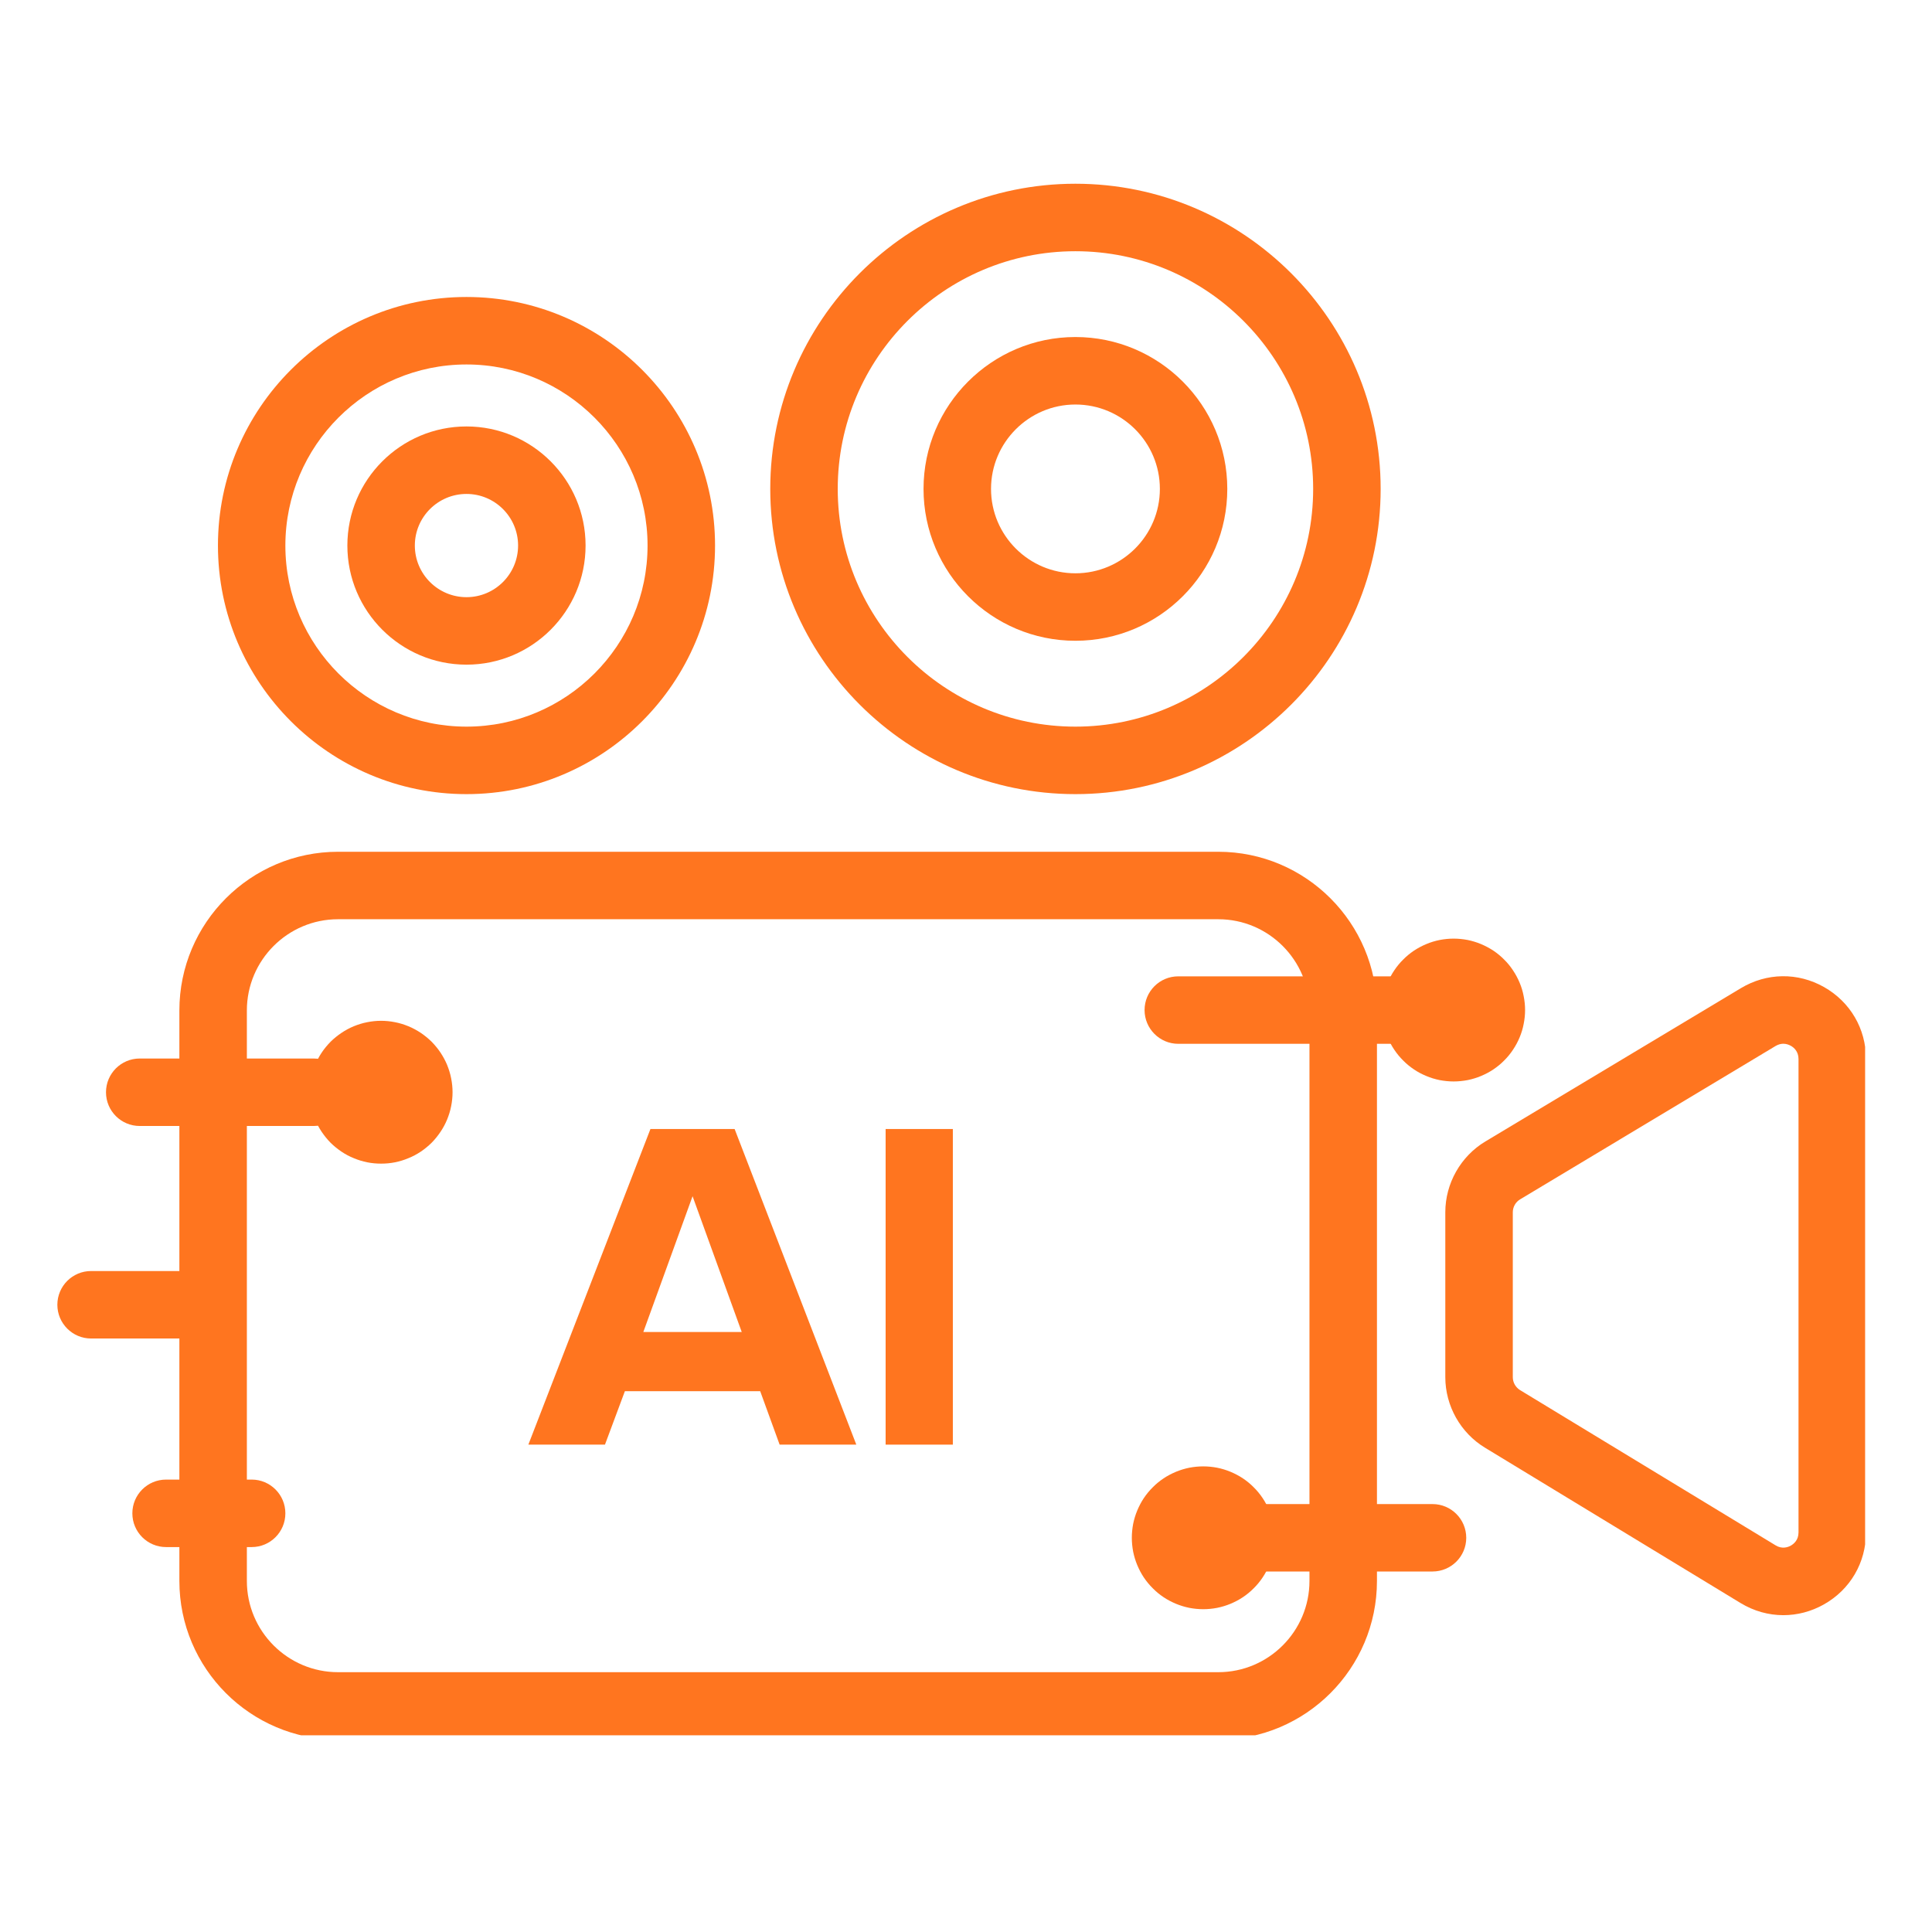
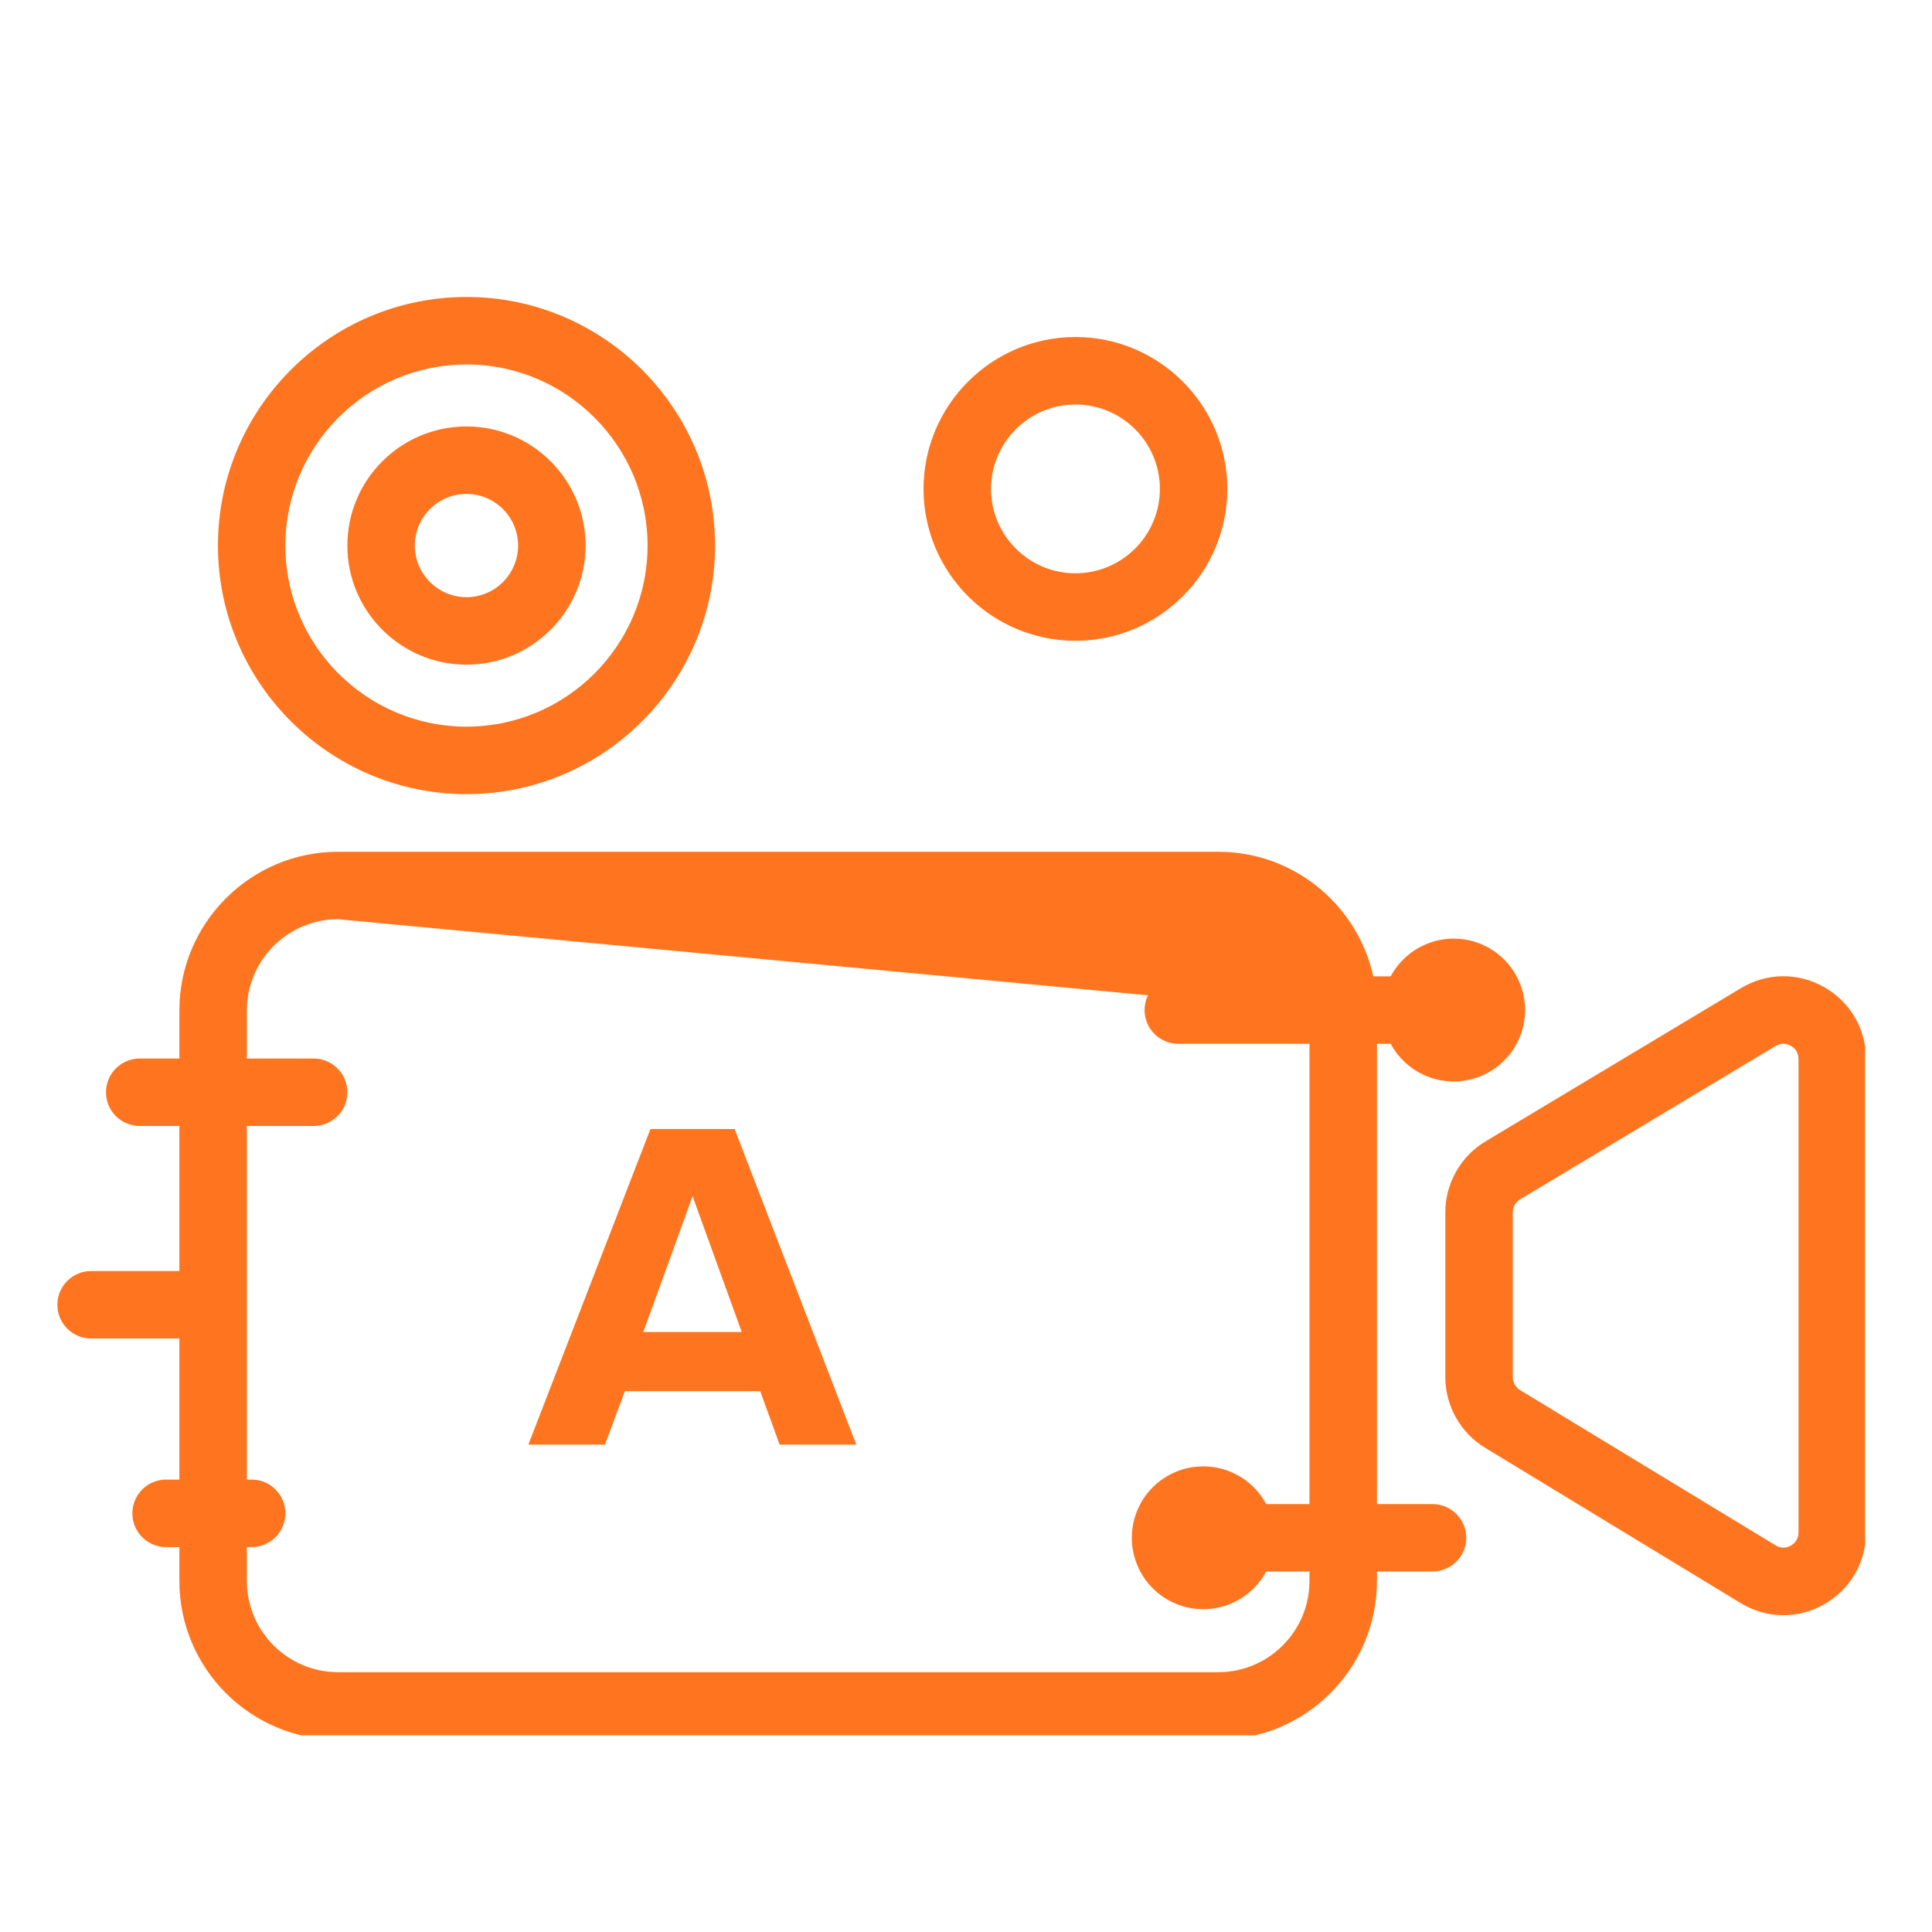
<svg xmlns="http://www.w3.org/2000/svg" width="150" zoomAndPan="magnify" viewBox="0 0 112.5 112.5" height="150" preserveAspectRatio="xMidYMid meet">
  <defs>
    <clipPath id="9871ee9b31">
      <path d="M 10 49 L 81 49 L 81 101.047 L 10 101.047 Z M 10 49 " clip-rule="nonzero" />
    </clipPath>
    <clipPath id="0b24dbbca8">
      <path d="M 84 56 L 108.605 56 L 108.605 95 L 84 95 Z M 84 56 " clip-rule="nonzero" />
    </clipPath>
    <clipPath id="75124de65d">
      <path d="M 44 10.695 L 81 10.695 L 81 47 L 44 47 Z M 44 10.695 " clip-rule="nonzero" />
    </clipPath>
    <clipPath id="4465ebd77d">
      <path d="M 3.32 74 L 13 74 L 13 78 L 3.32 78 Z M 3.32 74 " clip-rule="nonzero" />
    </clipPath>
  </defs>
  <path fill="#ff751f" d="M 49.863 84.121 L 45.398 84.121 L 44.266 81.008 L 36.387 81.008 L 35.227 84.121 L 30.766 84.121 L 37.875 65.742 L 42.777 65.742 Z M 43.191 77.562 L 40.328 69.656 L 37.461 77.562 Z M 43.191 77.562 " fill-opacity="1" fill-rule="nonzero" />
-   <path fill="#ff751f" d="M 51.57 65.742 L 55.484 65.742 L 55.484 84.121 L 51.57 84.121 Z M 51.57 65.742 " fill-opacity="1" fill-rule="nonzero" />
  <g clip-path="url(#9871ee9b31)">
-     <path fill="#ff751f" d="M 70.941 101.301 L 19.684 101.301 C 14.59 101.301 10.445 97.156 10.445 92.059 L 10.445 58.84 C 10.445 53.742 14.59 49.598 19.684 49.598 L 70.941 49.598 C 76.035 49.598 80.18 53.742 80.18 58.84 L 80.18 92.059 C 80.18 97.156 76.035 101.301 70.941 101.301 Z M 19.684 53.527 C 16.758 53.527 14.375 55.91 14.375 58.84 L 14.375 92.059 C 14.375 94.988 16.758 97.371 19.684 97.371 L 70.941 97.371 C 73.867 97.371 76.25 94.988 76.25 92.059 L 76.25 58.84 C 76.25 55.91 73.867 53.527 70.941 53.527 Z M 19.684 53.527 " fill-opacity="1" fill-rule="nonzero" />
+     <path fill="#ff751f" d="M 70.941 101.301 L 19.684 101.301 C 14.59 101.301 10.445 97.156 10.445 92.059 L 10.445 58.84 C 10.445 53.742 14.59 49.598 19.684 49.598 L 70.941 49.598 C 76.035 49.598 80.18 53.742 80.18 58.84 L 80.18 92.059 C 80.18 97.156 76.035 101.301 70.941 101.301 Z M 19.684 53.527 C 16.758 53.527 14.375 55.91 14.375 58.84 L 14.375 92.059 C 14.375 94.988 16.758 97.371 19.684 97.371 L 70.941 97.371 C 73.867 97.371 76.25 94.988 76.25 92.059 L 76.25 58.84 Z M 19.684 53.527 " fill-opacity="1" fill-rule="nonzero" />
  </g>
  <g clip-path="url(#0b24dbbca8)">
    <path fill="#ff751f" d="M 103.844 94.051 C 102.984 94.051 102.129 93.816 101.352 93.344 L 86.473 84.301 C 85.047 83.438 84.16 81.863 84.16 80.191 L 84.16 70.59 C 84.16 68.91 85.055 67.328 86.496 66.465 L 101.375 57.539 C 102.879 56.637 104.688 56.613 106.215 57.477 C 107.742 58.344 108.656 59.906 108.656 61.66 L 108.656 89.234 C 108.656 90.992 107.738 92.562 106.203 93.426 C 105.461 93.844 104.652 94.051 103.844 94.051 Z M 103.844 60.777 C 103.711 60.777 103.555 60.812 103.395 60.906 L 88.52 69.836 C 88.254 69.992 88.09 70.281 88.09 70.59 L 88.09 80.195 C 88.09 80.5 88.254 80.785 88.512 80.945 L 103.391 89.984 C 103.773 90.219 104.113 90.094 104.281 90 C 104.445 89.906 104.727 89.684 104.727 89.234 L 104.727 61.664 C 104.727 61.219 104.449 60.992 104.281 60.898 C 104.184 60.844 104.031 60.777 103.844 60.777 Z M 103.844 60.777 " fill-opacity="1" fill-rule="nonzero" />
  </g>
  <path fill="#ff751f" d="M 27.164 46.242 C 19.184 46.242 12.691 39.746 12.691 31.766 C 12.691 23.785 19.184 17.293 27.164 17.293 C 35.145 17.293 41.637 23.785 41.637 31.766 C 41.637 39.746 35.145 46.242 27.164 46.242 Z M 27.164 21.223 C 21.348 21.223 16.617 25.953 16.617 31.77 C 16.617 37.582 21.348 42.312 27.164 42.312 C 32.977 42.312 37.707 37.582 37.707 31.766 C 37.707 25.953 32.977 21.223 27.164 21.223 Z M 27.164 21.223 " fill-opacity="1" fill-rule="nonzero" />
  <g clip-path="url(#75124de65d)">
-     <path fill="#ff751f" d="M 62.621 46.242 C 52.824 46.242 44.852 38.27 44.852 28.469 C 44.852 18.672 52.824 10.699 62.621 10.699 C 72.422 10.699 80.395 18.672 80.395 28.469 C 80.395 38.27 72.422 46.242 62.621 46.242 Z M 62.621 14.629 C 54.992 14.629 48.781 20.836 48.781 28.469 C 48.781 36.102 54.992 42.312 62.621 42.312 C 70.254 42.312 76.465 36.102 76.465 28.469 C 76.465 20.836 70.258 14.629 62.621 14.629 Z M 62.621 14.629 " fill-opacity="1" fill-rule="nonzero" />
-   </g>
+     </g>
  <path fill="#ff751f" d="M 18.262 65.566 L 8.137 65.566 C 7.051 65.566 6.172 64.688 6.172 63.602 C 6.172 62.516 7.051 61.637 8.137 61.637 L 18.262 61.637 C 19.348 61.637 20.227 62.516 20.227 63.602 C 20.227 64.688 19.348 65.566 18.262 65.566 Z M 18.262 65.566 " fill-opacity="1" fill-rule="nonzero" />
  <path fill="#ff751f" d="M 83.414 91.508 L 73.449 91.508 C 72.363 91.508 71.484 90.629 71.484 89.547 C 71.484 88.461 72.363 87.582 73.449 87.582 L 83.414 87.582 C 84.5 87.582 85.379 88.461 85.379 89.547 C 85.379 90.629 84.5 91.508 83.414 91.508 Z M 83.414 91.508 " fill-opacity="1" fill-rule="nonzero" />
  <path fill="#ff751f" d="M 14.656 90.086 L 9.672 90.086 C 8.586 90.086 7.707 89.207 7.707 88.121 C 7.707 87.035 8.586 86.156 9.672 86.156 L 14.656 86.156 C 15.738 86.156 16.617 87.035 16.617 88.121 C 16.617 89.207 15.738 90.086 14.656 90.086 Z M 14.656 90.086 " fill-opacity="1" fill-rule="nonzero" />
  <path fill="#ff751f" d="M 62.621 37.312 C 57.746 37.312 53.777 33.348 53.777 28.469 C 53.777 23.594 57.746 19.625 62.621 19.625 C 67.5 19.625 71.465 23.594 71.465 28.469 C 71.469 33.348 67.5 37.312 62.621 37.312 Z M 62.621 23.555 C 59.914 23.555 57.707 25.762 57.707 28.469 C 57.707 31.18 59.914 33.383 62.621 33.383 C 65.332 33.383 67.539 31.18 67.539 28.469 C 67.539 25.758 65.336 23.555 62.621 23.555 Z M 62.621 23.555 " fill-opacity="1" fill-rule="nonzero" />
  <path fill="#ff751f" d="M 27.164 38.703 C 23.34 38.703 20.227 35.594 20.227 31.766 C 20.227 27.941 23.336 24.832 27.164 24.832 C 30.988 24.832 34.098 27.941 34.098 31.766 C 34.098 35.594 30.988 38.703 27.164 38.703 Z M 27.164 28.762 C 25.504 28.762 24.156 30.109 24.156 31.766 C 24.156 33.426 25.504 34.773 27.164 34.773 C 28.82 34.773 30.168 33.426 30.168 31.766 C 30.168 30.109 28.82 28.762 27.164 28.762 Z M 27.164 28.762 " fill-opacity="1" fill-rule="nonzero" />
  <path fill="#ff751f" d="M 81.027 60.781 L 68.609 60.781 C 67.527 60.781 66.648 59.898 66.648 58.816 C 66.648 57.73 67.527 56.852 68.609 56.852 L 81.027 56.852 C 82.113 56.852 82.992 57.73 82.992 58.816 C 82.992 59.898 82.113 60.781 81.027 60.781 Z M 81.027 60.781 " fill-opacity="1" fill-rule="nonzero" />
-   <path fill="#ff751f" d="M 26.352 63.602 C 26.352 63.875 26.324 64.145 26.27 64.414 C 26.219 64.68 26.137 64.941 26.035 65.191 C 25.93 65.445 25.801 65.684 25.648 65.91 C 25.496 66.137 25.324 66.348 25.133 66.543 C 24.938 66.734 24.73 66.906 24.504 67.059 C 24.273 67.211 24.035 67.34 23.781 67.441 C 23.531 67.547 23.27 67.625 23.004 67.68 C 22.734 67.734 22.465 67.758 22.191 67.758 C 21.918 67.758 21.648 67.734 21.379 67.68 C 21.113 67.625 20.852 67.547 20.602 67.441 C 20.348 67.34 20.109 67.211 19.883 67.059 C 19.656 66.906 19.445 66.734 19.25 66.543 C 19.059 66.348 18.887 66.137 18.734 65.91 C 18.582 65.684 18.453 65.445 18.352 65.191 C 18.246 64.941 18.168 64.68 18.113 64.414 C 18.059 64.145 18.031 63.875 18.031 63.602 C 18.031 63.328 18.059 63.059 18.113 62.789 C 18.168 62.523 18.246 62.262 18.352 62.008 C 18.453 61.758 18.582 61.52 18.734 61.289 C 18.887 61.062 19.059 60.855 19.25 60.66 C 19.445 60.469 19.656 60.297 19.883 60.145 C 20.109 59.992 20.348 59.863 20.602 59.758 C 20.852 59.656 21.113 59.574 21.379 59.523 C 21.648 59.469 21.918 59.441 22.191 59.441 C 22.465 59.441 22.734 59.469 23.004 59.523 C 23.27 59.574 23.531 59.656 23.781 59.758 C 24.035 59.863 24.273 59.992 24.504 60.145 C 24.73 60.297 24.938 60.469 25.133 60.66 C 25.324 60.855 25.496 61.062 25.648 61.289 C 25.801 61.52 25.93 61.758 26.035 62.008 C 26.137 62.262 26.219 62.523 26.27 62.789 C 26.324 63.059 26.352 63.328 26.352 63.602 Z M 26.352 63.602 " fill-opacity="1" fill-rule="nonzero" />
  <path fill="#ff751f" d="M 74.223 89.547 C 74.223 89.816 74.195 90.09 74.145 90.355 C 74.09 90.625 74.012 90.883 73.906 91.137 C 73.801 91.387 73.676 91.629 73.523 91.855 C 73.371 92.082 73.199 92.293 73.004 92.484 C 72.812 92.68 72.602 92.852 72.375 93.004 C 72.148 93.156 71.906 93.281 71.656 93.387 C 71.402 93.492 71.145 93.57 70.875 93.625 C 70.609 93.676 70.336 93.703 70.066 93.703 C 69.793 93.703 69.52 93.676 69.254 93.625 C 68.984 93.57 68.727 93.492 68.473 93.387 C 68.223 93.281 67.98 93.156 67.754 93.004 C 67.527 92.852 67.316 92.68 67.125 92.484 C 66.93 92.293 66.758 92.082 66.605 91.855 C 66.453 91.629 66.328 91.387 66.223 91.137 C 66.117 90.883 66.039 90.625 65.984 90.355 C 65.934 90.09 65.906 89.816 65.906 89.547 C 65.906 89.273 65.934 89 65.984 88.734 C 66.039 88.465 66.117 88.207 66.223 87.953 C 66.328 87.703 66.453 87.461 66.605 87.234 C 66.758 87.008 66.93 86.797 67.125 86.605 C 67.316 86.41 67.527 86.238 67.754 86.086 C 67.98 85.934 68.223 85.809 68.473 85.703 C 68.727 85.598 68.984 85.52 69.254 85.465 C 69.52 85.414 69.793 85.387 70.066 85.387 C 70.336 85.387 70.609 85.414 70.875 85.465 C 71.145 85.52 71.402 85.598 71.656 85.703 C 71.906 85.809 72.148 85.934 72.375 86.086 C 72.602 86.238 72.812 86.41 73.004 86.605 C 73.199 86.797 73.371 87.008 73.523 87.234 C 73.676 87.461 73.801 87.703 73.906 87.953 C 74.012 88.207 74.09 88.465 74.145 88.734 C 74.195 89 74.223 89.273 74.223 89.547 Z M 74.223 89.547 " fill-opacity="1" fill-rule="nonzero" />
  <path fill="#ff751f" d="M 88.805 58.816 C 88.805 59.09 88.777 59.359 88.723 59.625 C 88.672 59.895 88.594 60.152 88.488 60.406 C 88.383 60.66 88.254 60.898 88.102 61.125 C 87.953 61.352 87.781 61.562 87.586 61.754 C 87.395 61.949 87.184 62.121 86.957 62.273 C 86.73 62.426 86.488 62.551 86.238 62.656 C 85.984 62.762 85.727 62.84 85.457 62.895 C 85.188 62.945 84.918 62.973 84.645 62.973 C 84.371 62.973 84.102 62.945 83.836 62.895 C 83.566 62.84 83.305 62.762 83.055 62.656 C 82.801 62.551 82.562 62.426 82.336 62.273 C 82.109 62.121 81.898 61.949 81.707 61.754 C 81.512 61.562 81.34 61.352 81.188 61.125 C 81.035 60.898 80.906 60.66 80.805 60.406 C 80.699 60.152 80.621 59.895 80.566 59.625 C 80.516 59.359 80.488 59.09 80.488 58.816 C 80.488 58.543 80.516 58.27 80.566 58.004 C 80.621 57.734 80.699 57.477 80.805 57.223 C 80.906 56.973 81.035 56.73 81.188 56.504 C 81.34 56.277 81.512 56.066 81.707 55.875 C 81.898 55.68 82.109 55.508 82.336 55.355 C 82.562 55.207 82.801 55.078 83.055 54.973 C 83.305 54.867 83.566 54.789 83.836 54.734 C 84.102 54.684 84.371 54.656 84.645 54.656 C 84.918 54.656 85.188 54.684 85.457 54.734 C 85.727 54.789 85.984 54.867 86.238 54.973 C 86.488 55.078 86.73 55.207 86.957 55.355 C 87.184 55.508 87.395 55.68 87.586 55.875 C 87.781 56.066 87.953 56.277 88.102 56.504 C 88.254 56.73 88.383 56.973 88.488 57.223 C 88.594 57.477 88.672 57.734 88.723 58.004 C 88.777 58.27 88.805 58.543 88.805 58.816 Z M 88.805 58.816 " fill-opacity="1" fill-rule="nonzero" />
  <g clip-path="url(#4465ebd77d)">
    <path fill="#ff751f" d="M 10.973 77.941 L 5.305 77.941 C 4.219 77.941 3.34 77.059 3.34 75.977 C 3.34 74.891 4.219 74.012 5.305 74.012 L 10.973 74.012 C 12.055 74.012 12.934 74.891 12.934 75.977 C 12.938 77.059 12.055 77.941 10.973 77.941 Z M 10.973 77.941 " fill-opacity="1" fill-rule="nonzero" />
  </g>
</svg>